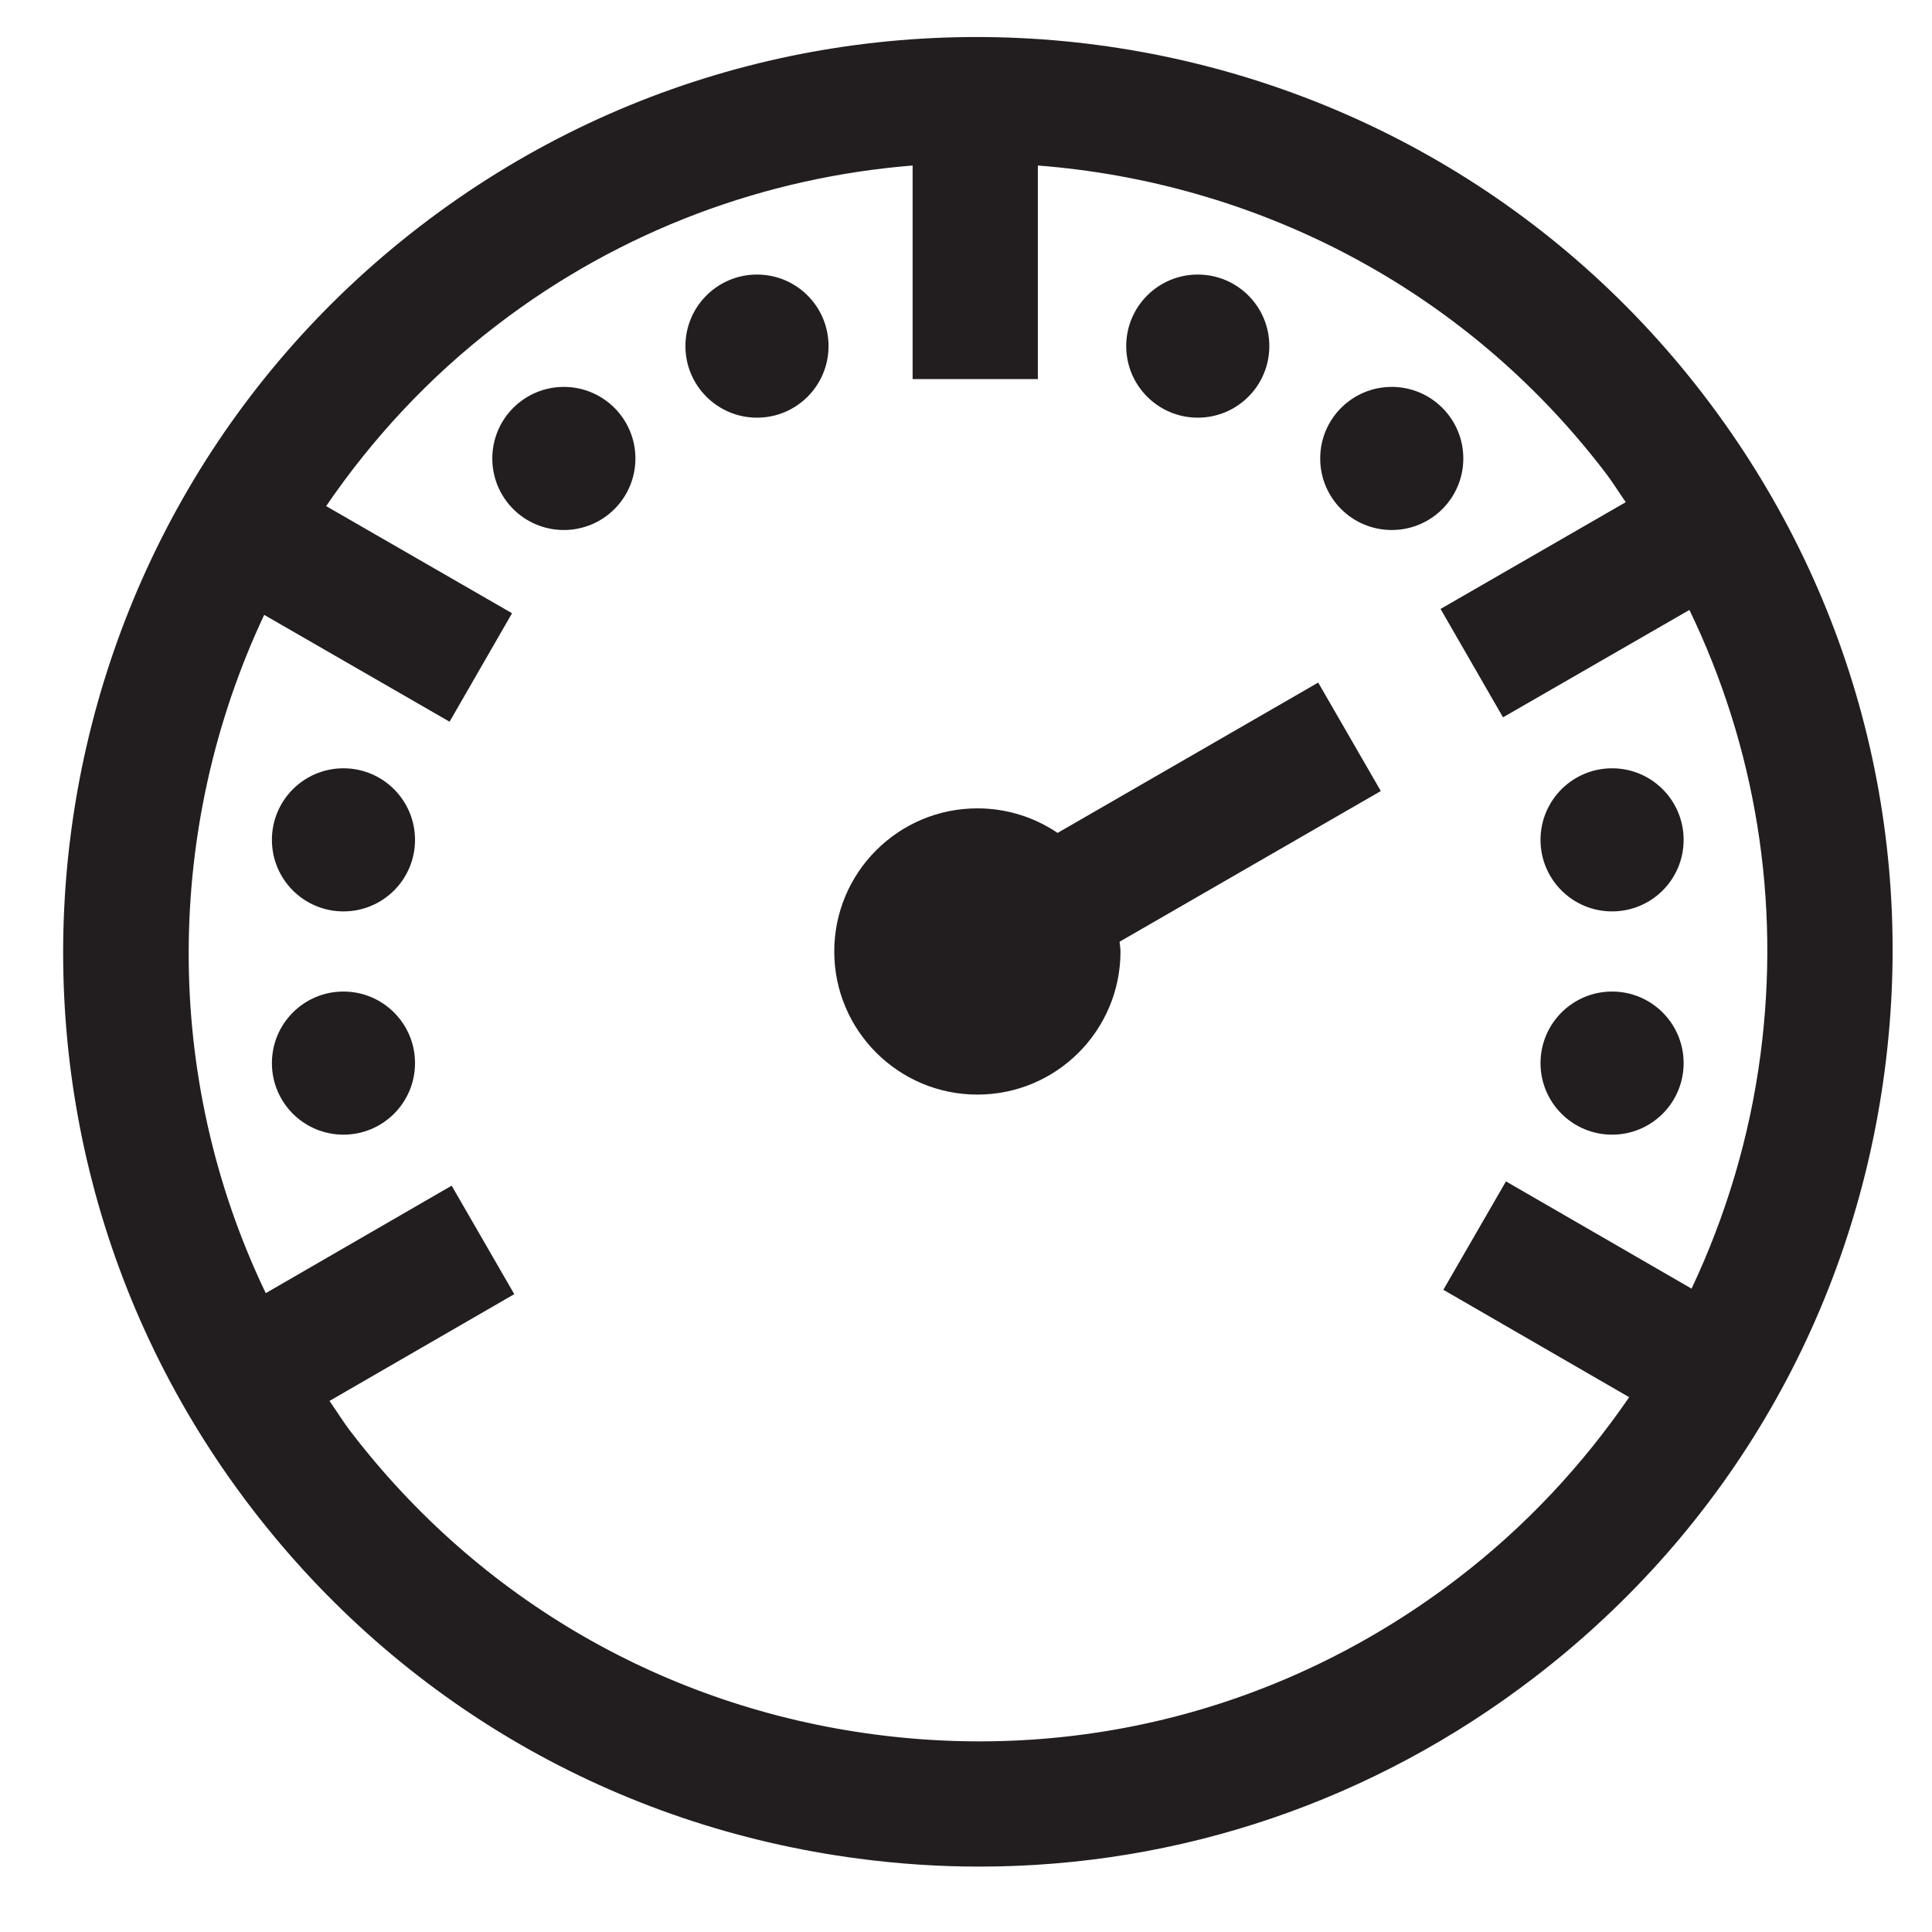
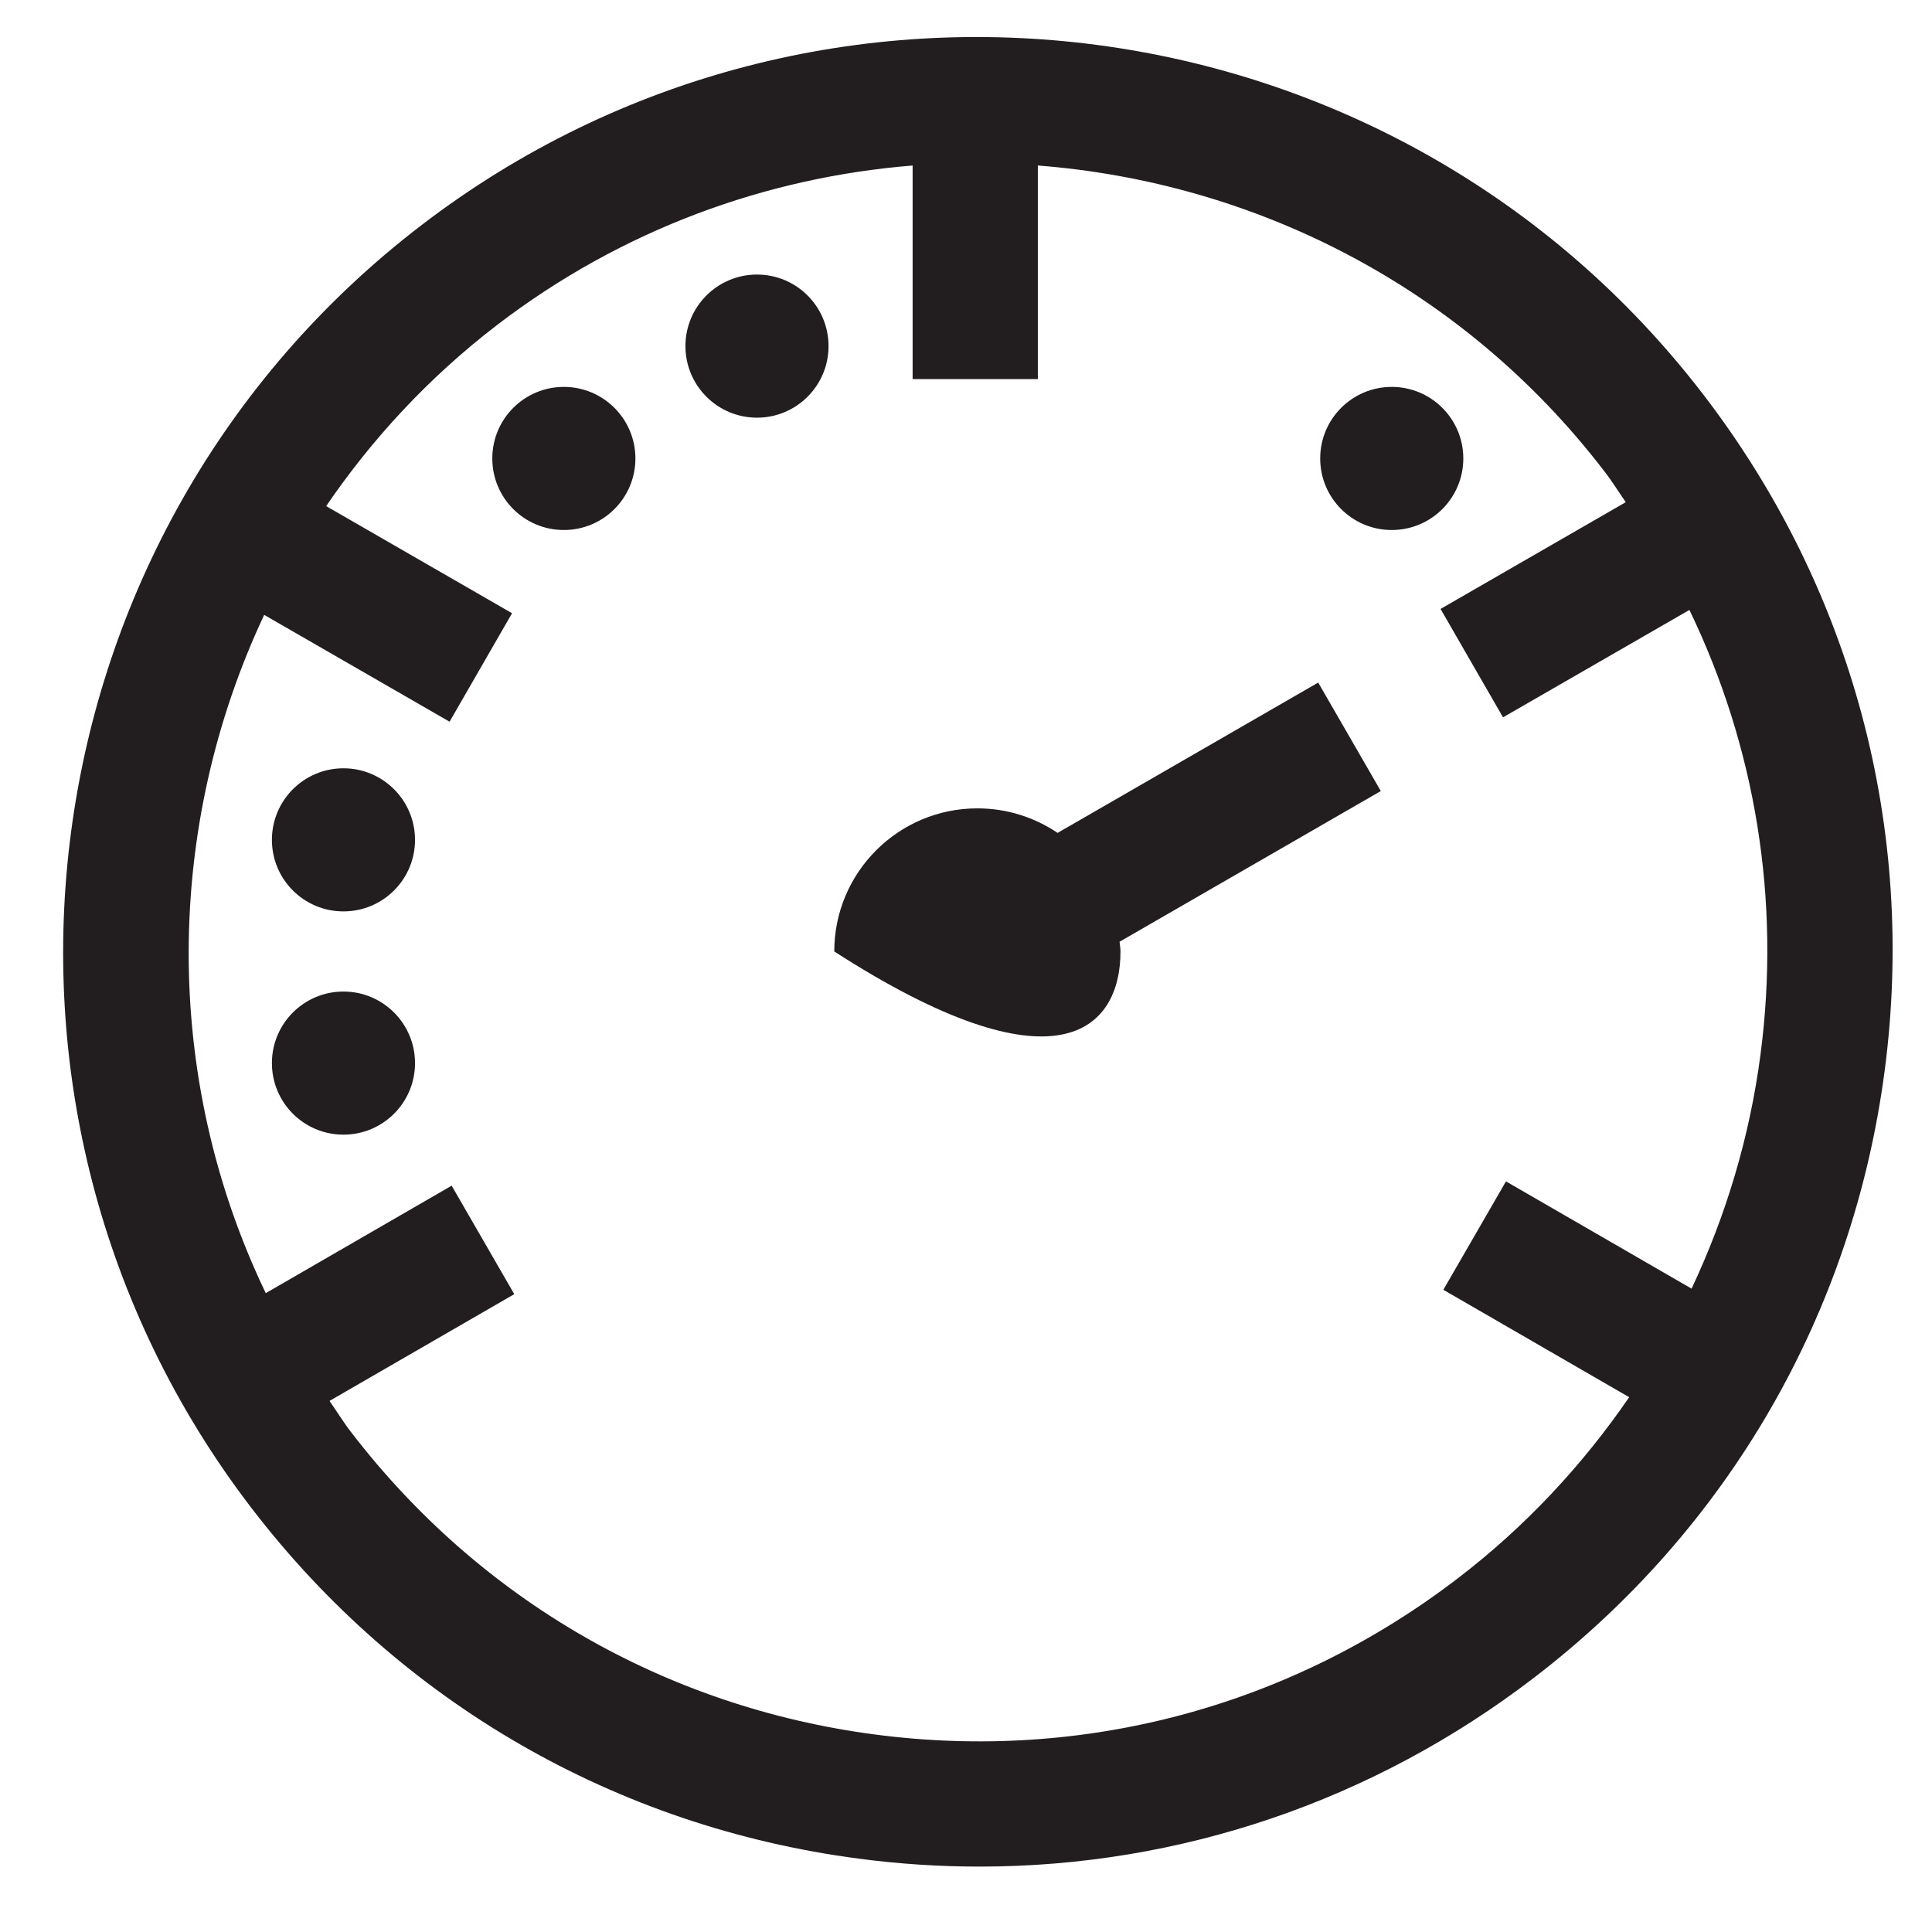
<svg xmlns="http://www.w3.org/2000/svg" width="24px" height="24px" viewBox="0 0 26 27" version="1.1">
  <g stroke="none" stroke-width="1" fill="none" fill-rule="evenodd">
    <g transform="translate(0.383, 0.517)" fill="#221E1F">
      <path d="M23.72,14.222 C23.569,15.373 23.238,16.471 22.757,17.492 L20.163,15.993 L19.288,17.508 L21.885,19.009 C21.234,19.958 20.437,20.815 19.497,21.535 C17.159,23.329 14.268,24.109 11.338,23.722 C8.416,23.337 5.819,21.837 4.025,19.499 C3.915,19.357 3.824,19.207 3.722,19.061 L6.304,17.569 L5.429,16.053 L2.831,17.555 C1.378,14.527 1.419,11.034 2.809,8.076 L5.4,9.569 L6.273,8.053 L3.675,6.556 C4.317,5.616 5.11,4.756 6.061,4.027 C7.806,2.689 9.827,1.961 11.871,1.796 L11.871,4.781 L13.621,4.781 L13.621,1.796 C16.639,2.03 19.55,3.479 21.533,6.063 C21.643,6.204 21.736,6.355 21.837,6.501 L19.249,7.993 L20.122,9.508 L22.727,8.007 C23.651,9.922 24.004,12.065 23.72,14.222 M22.922,4.998 C18.63,-0.596 10.587,-1.654 4.996,2.638 C-0.596,6.929 -1.655,14.971 2.636,20.564 C4.715,23.274 7.724,25.011 11.111,25.457 C11.677,25.532 12.242,25.569 12.805,25.569 C15.602,25.569 18.307,24.655 20.562,22.924 C23.272,20.845 25.009,17.836 25.455,14.45 C25.901,11.064 25.001,7.707 22.922,4.998" />
-       <path d="M17.539,9.022 L13.897,11.123 C13.577,10.907 13.192,10.78 12.776,10.78 C11.672,10.78 10.776,11.675 10.776,12.78 C10.776,13.884 11.672,14.78 12.776,14.78 C13.882,14.78 14.776,13.884 14.776,12.78 C14.776,12.733 14.767,12.69 14.763,12.644 L18.414,10.538 L17.539,9.022 Z" />
+       <path d="M17.539,9.022 L13.897,11.123 C13.577,10.907 13.192,10.78 12.776,10.78 C11.672,10.78 10.776,11.675 10.776,12.78 C13.882,14.78 14.776,13.884 14.776,12.78 C14.776,12.733 14.767,12.69 14.763,12.644 L18.414,10.538 L17.539,9.022 Z" />
      <path d="M9.696,3.32 C9.144,3.32 8.696,3.767 8.696,4.32 C8.696,4.872 9.144,5.32 9.696,5.32 C10.249,5.32 10.696,4.872 10.696,4.32 C10.696,3.767 10.249,3.32 9.696,3.32" />
      <path d="M6.997,4.89 C6.444,4.89 5.997,5.338 5.997,5.89 C5.997,6.443 6.444,6.89 6.997,6.89 C7.549,6.89 7.997,6.443 7.997,5.89 C7.997,5.338 7.549,4.89 6.997,4.89" />
      <path d="M3.917,10.22 C3.364,10.22 2.917,10.668 2.917,11.22 C2.917,11.773 3.364,12.22 3.917,12.22 C4.469,12.22 4.917,11.773 4.917,11.22 C4.917,10.668 4.469,10.22 3.917,10.22" />
      <path d="M3.917,13.34 C3.364,13.34 2.917,13.788 2.917,14.34 C2.917,14.893 3.364,15.34 3.917,15.34 C4.469,15.34 4.917,14.893 4.917,14.34 C4.917,13.788 4.469,13.34 3.917,13.34" />
-       <path d="M21.646,13.34 C21.094,13.34 20.646,13.788 20.646,14.34 C20.646,14.893 21.094,15.34 21.646,15.34 C22.199,15.34 22.646,14.893 22.646,14.34 C22.646,13.788 22.199,13.34 21.646,13.34" />
-       <path d="M21.646,10.22 C21.094,10.22 20.646,10.668 20.646,11.22 C20.646,11.773 21.094,12.22 21.646,12.22 C22.199,12.22 22.646,11.773 22.646,11.22 C22.646,10.668 22.199,10.22 21.646,10.22" />
      <path d="M19.567,5.89 C19.567,5.338 19.119,4.89 18.567,4.89 C18.014,4.89 17.567,5.338 17.567,5.89 C17.567,6.443 18.014,6.89 18.567,6.89 C19.119,6.89 19.567,6.443 19.567,5.89" />
-       <path d="M15.856,5.32 C16.409,5.32 16.856,4.872 16.856,4.32 C16.856,3.767 16.409,3.32 15.856,3.32 C15.304,3.32 14.856,3.767 14.856,4.32 C14.856,4.872 15.304,5.32 15.856,5.32" />
    </g>
  </g>
</svg>